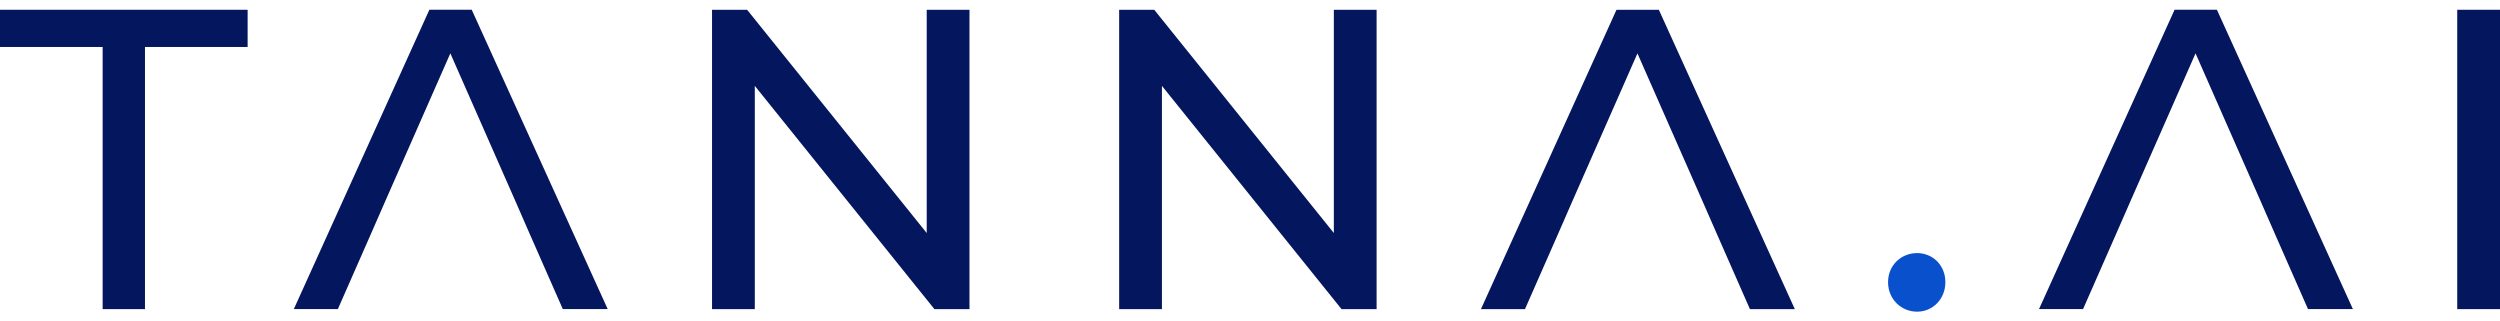
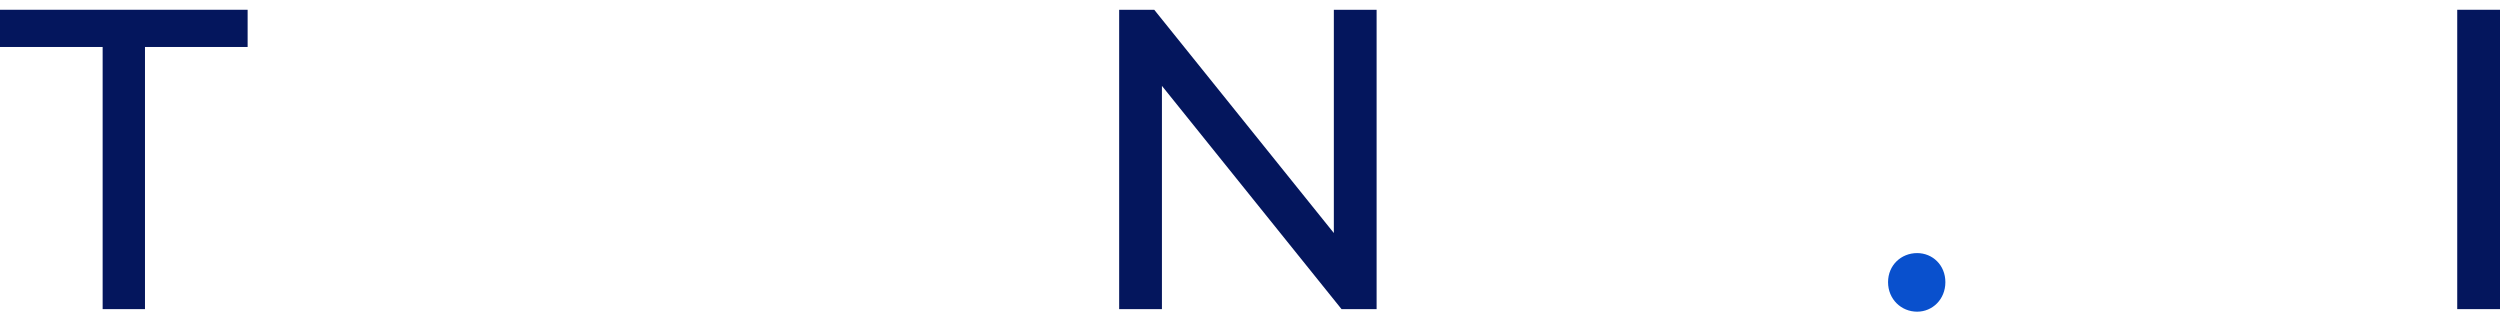
<svg xmlns="http://www.w3.org/2000/svg" fill="none" viewBox="0 0 140 18" height="18" width="140">
  <path fill="#04165D" d="M5.748 2.631H0V0.547H13.867V2.631H8.119V17.311H5.748V2.631Z" />
-   <path fill="#04165D" d="M20.763 13.119L18.92 17.309H16.454L24.045 0.546H26.416L34.031 17.309H31.517L29.673 13.119L28.836 11.203L25.219 2.988L21.602 11.203L20.763 13.119Z" />
-   <path fill="#04165D" d="M54.291 0.547V17.311H52.327L42.269 4.809V17.311H39.874V0.547H41.838L51.896 13.049V0.547H54.291Z" />
  <path fill="#04165D" d="M77.09 0.547V17.311H75.126L65.068 4.809V17.311H62.673V0.547H64.637L74.695 13.049V0.547H77.09Z" />
-   <path fill="#04165D" d="M95.314 11.204L91.697 2.99L88.08 11.204L87.243 13.12L85.399 17.311H82.933L90.524 0.547H92.895L100.51 17.311H97.996L96.153 13.12L95.314 11.204Z" />
  <path fill="#0950CD" d="M105.731 15.801C105.731 14.843 106.473 14.173 107.359 14.173C108.222 14.173 108.941 14.843 108.941 15.801C108.941 16.76 108.222 17.454 107.359 17.454C106.473 17.454 105.731 16.76 105.731 15.801Z" />
-   <path fill="#04165D" d="M118.494 13.119L116.651 17.309H114.185L121.776 0.546H124.147L131.762 17.309H129.248L127.405 13.119L126.567 11.203L122.95 2.988L119.333 11.203L118.494 13.119Z" />
  <path fill="#04165D" d="M137.605 0.547H140V17.311H137.605V0.547Z" />
</svg>